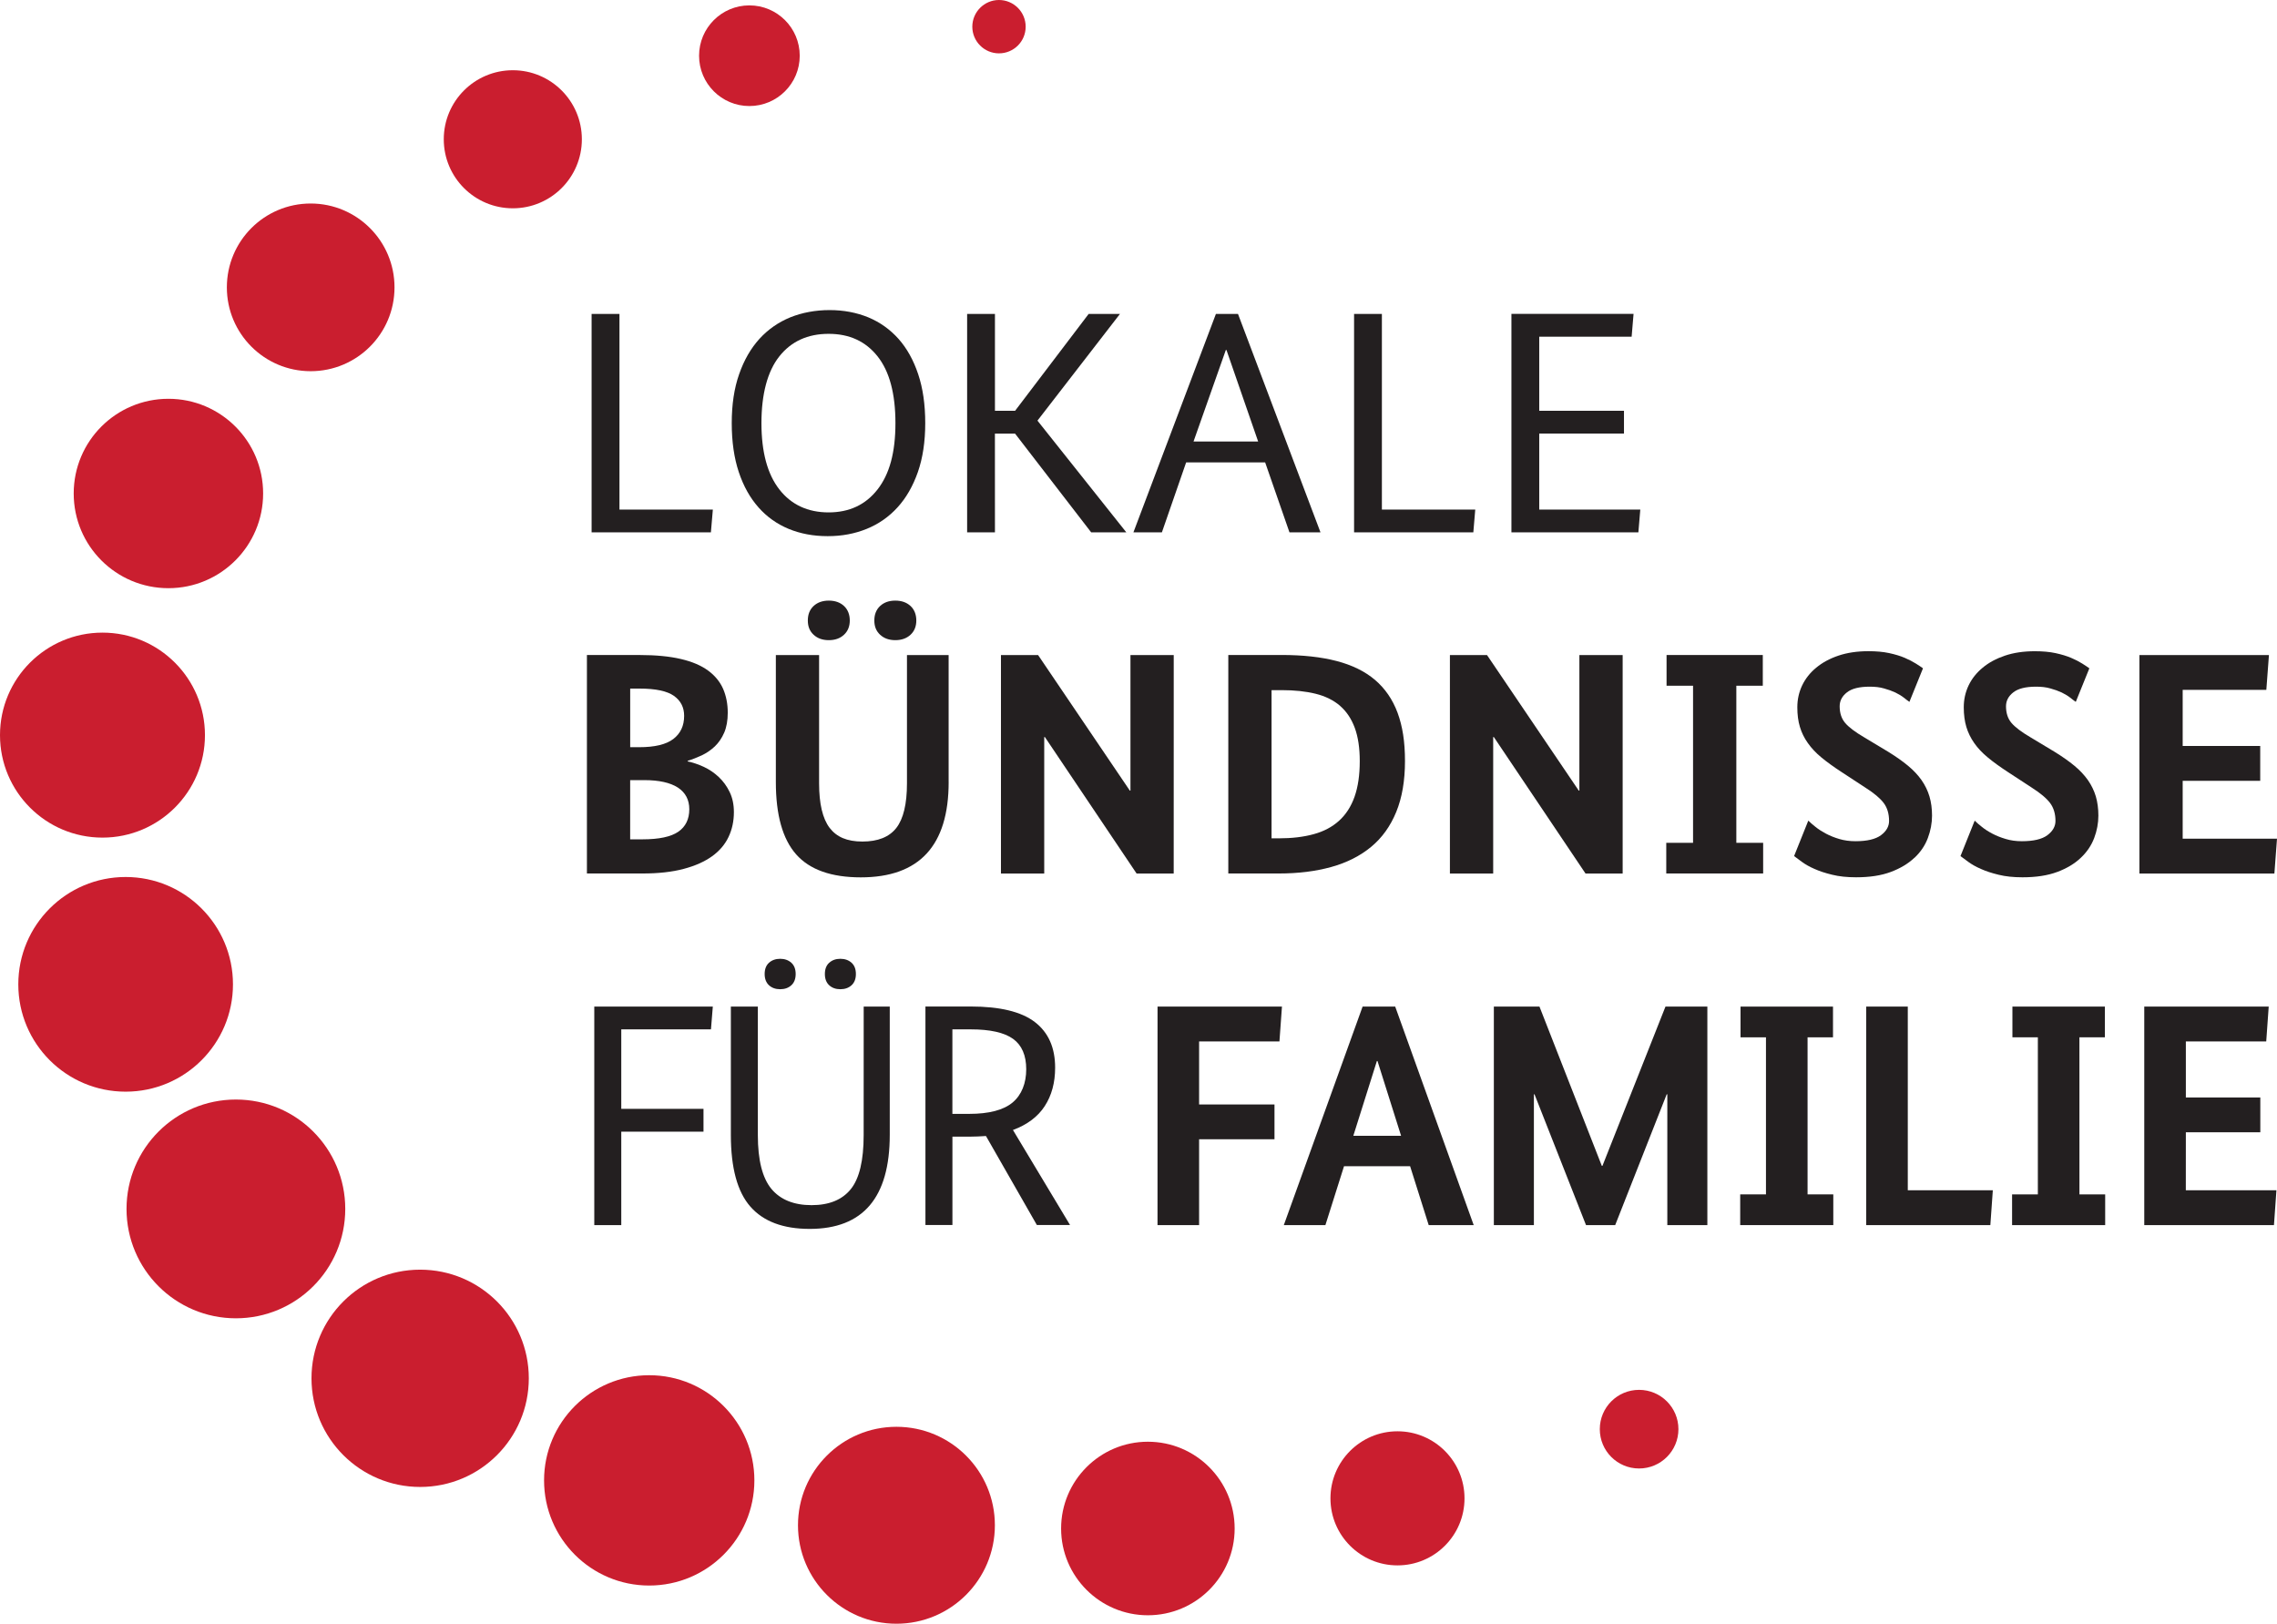
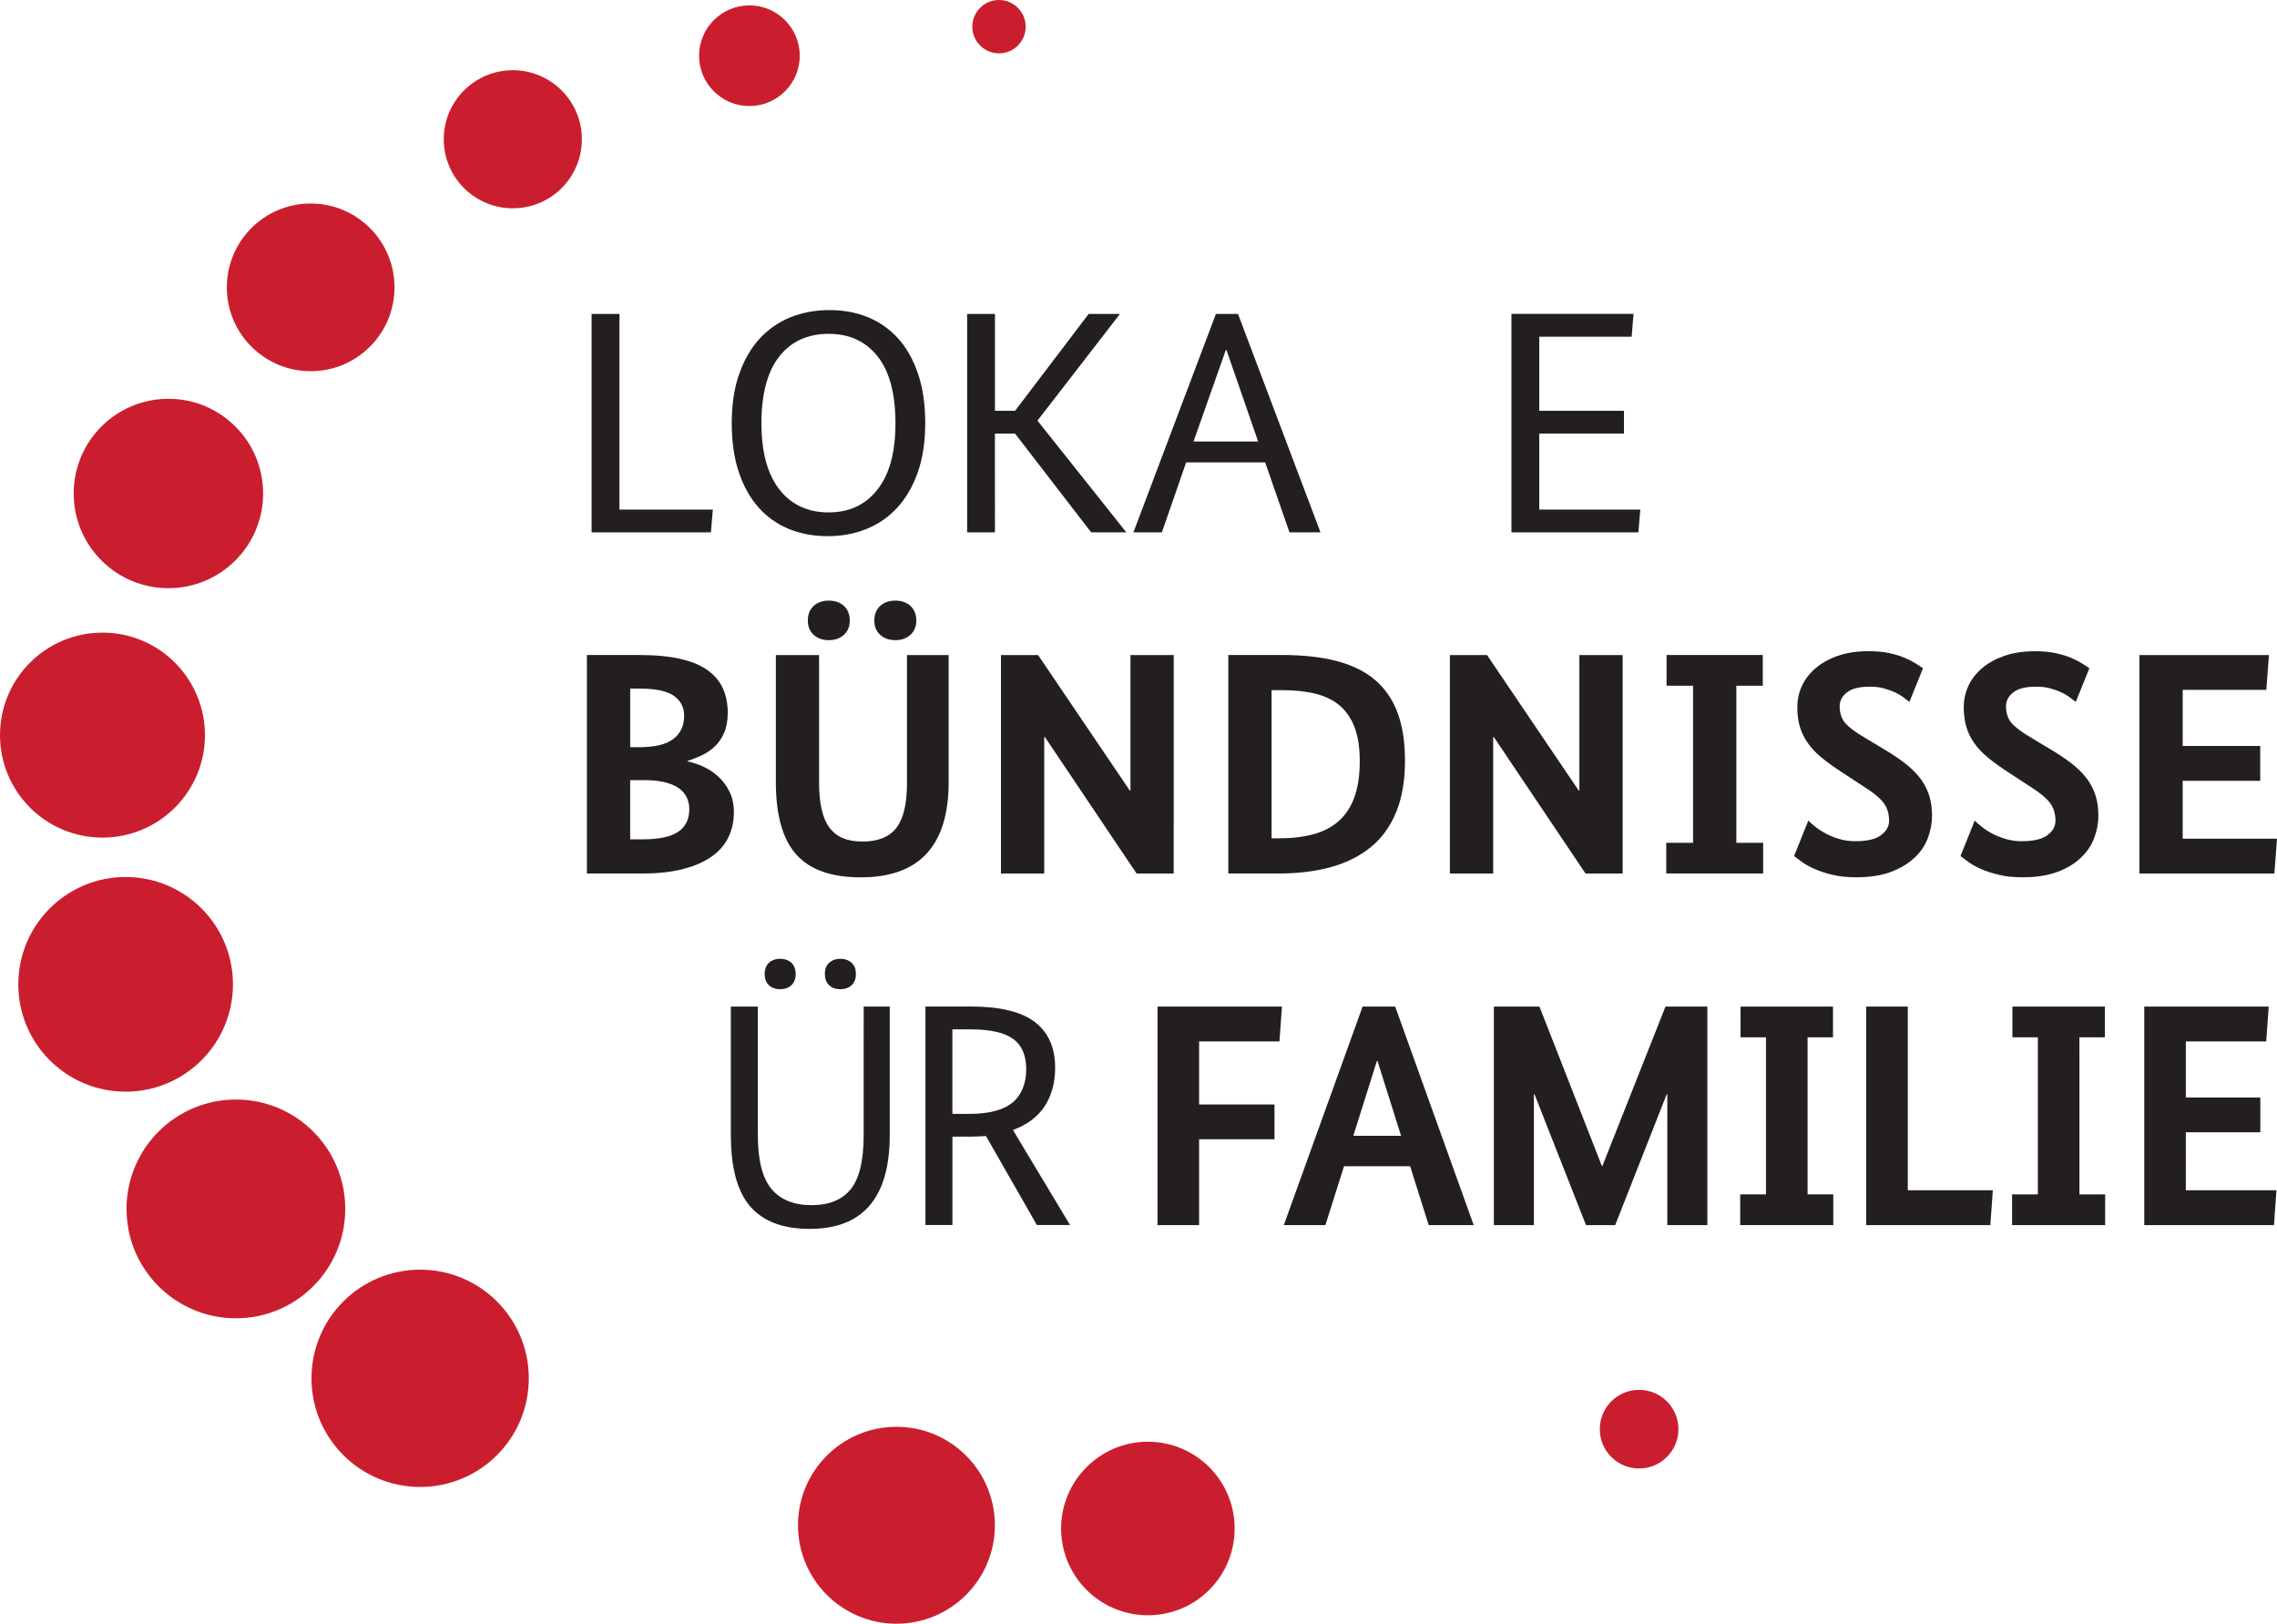
<svg xmlns="http://www.w3.org/2000/svg" viewBox="0 0 689.25 491.49">
  <defs>
    <style>.cls-1{fill:#fff;}.cls-2{fill:#231f20;}.cls-3{fill:#ca1e2f;}</style>
  </defs>
  <g id="Bg">
    <rect class="cls-1" width="689.25" height="491.49" />
  </g>
  <g id="svg2">
    <g id="g12">
-       <path id="path14" class="cls-2" d="M179.89,370.83h8.17v-28.29h24.89v-6.9h-24.89v-24.06h27.15l.56-6.9h-35.88" />
      <path id="path16" class="cls-2" d="M232.77,291.42c-.87,.79-1.31,1.94-1.31,3.4s.44,2.6,1.31,3.41c.88,.8,2.01,1.2,3.39,1.2s2.5-.4,3.38-1.2c.87-.8,1.31-1.93,1.31-3.41s-.44-2.61-1.31-3.4c-.88-.79-2.01-1.2-3.38-1.2s-2.51,.41-3.39,1.2" />
      <path id="path18" class="cls-2" d="M261.43,343.6c0,7.67-1.3,13.13-3.9,16.35-2.6,3.22-6.56,4.84-11.88,4.84s-9.44-1.65-12.16-4.94c-2.72-3.3-4.09-8.71-4.09-16.25v-38.91h-8.17v38.81c0,10.04,1.98,17.28,5.92,21.75,3.94,4.48,9.92,6.73,17.94,6.73,16.16,0,24.24-9.49,24.24-28.48v-38.81h-7.89" />
      <path id="path20" class="cls-2" d="M251,291.42c-.88,.79-1.31,1.94-1.31,3.4s.43,2.6,1.31,3.41c.87,.8,2,1.2,3.38,1.2s2.5-.4,3.39-1.2c.87-.8,1.31-1.93,1.31-3.41s-.44-2.61-1.31-3.4c-.88-.79-2.01-1.2-3.39-1.2s-2.5,.41-3.38,1.2" />
      <path id="path22" class="cls-2" d="M293.36,337.17h-5.07v-25.59h5.54c5.88,0,10.15,.96,12.82,2.87,2.66,1.92,3.99,4.99,3.99,9.2s-1.38,7.77-4.13,10.07c-2.75,2.29-7.13,3.44-13.15,3.44m22.88-2.35c2.1-3.22,3.15-7.1,3.15-11.64,0-6.08-2.05-10.67-6.16-13.82-4.1-3.13-10.56-4.69-19.39-4.69h-13.71v66.14h8.17v-26.74h5.07c.88,0,1.74-.02,2.59-.06,.84-.02,1.66-.07,2.49-.14l15.41,26.94h10.04l-17.28-28.76c4.33-1.61,7.53-4.01,9.63-7.24" />
      <path id="path24" class="cls-2" d="M350.38,370.83h12.59v-25.98h22.82v-10.54h-22.82v-19.08h24.32l.76-10.54h-37.66" />
      <path id="path26" class="cls-2" d="M409.65,343.8l7.13-22.63h.19l7.14,22.63h-14.46Zm2.81-39.11l-23.85,66.14h12.59l5.64-17.83h20l5.63,17.83h13.62l-23.76-66.14" />
      <path id="path28" class="cls-2" d="M485.06,352.9h-.19l-18.87-48.21h-13.81v66.14h12.12v-39.59h.19l15.59,39.59h8.83l15.59-39.59h.19v39.59h12.12v-66.14h-12.68" />
      <path id="path30" class="cls-2" d="M547.15,313.99h7.7v-9.3h-27.99v9.3h7.7v47.54h-7.8v9.3h28.18v-9.3h-7.79" />
      <path id="path32" class="cls-2" d="M577.49,304.69h-12.59v66.14h37.58l.75-10.55h-25.74" />
      <path id="path34" class="cls-2" d="M629.44,313.99h7.71v-9.3h-27.99v9.3h7.7v47.54h-7.8v9.3h28.18v-9.3h-7.79" />
      <path id="path36" class="cls-2" d="M661.66,342.74h22.54v-10.54h-22.54v-16.97h24.33l.75-10.54h-37.67v66.14h39.26l.75-10.55h-27.43" />
      <path id="path38" class="cls-2" d="M205.32,251.76c-2.22,1.53-5.83,2.3-10.85,2.3h-3.72v-17.92h4.31c4.43,0,7.79,.75,10.12,2.24,2.31,1.51,3.47,3.71,3.47,6.57,0,3.01-1.11,5.27-3.32,6.81m-14.57-43.33h2.84c4.89,0,8.36,.75,10.41,2.21,2.06,1.47,3.08,3.48,3.08,6.04,0,3.01-1.09,5.34-3.28,7.01-2.18,1.66-5.62,2.48-10.31,2.48h-2.74v-17.74Zm30.11,31.31c-.85-1.76-1.95-3.28-3.32-4.56-1.37-1.28-2.88-2.3-4.54-3.07-1.66-.76-3.28-1.31-4.84-1.63v-.19c1.43-.44,2.87-1.01,4.3-1.67,1.43-.69,2.72-1.57,3.91-2.69,1.17-1.13,2.12-2.51,2.84-4.17,.71-1.66,1.07-3.68,1.07-6.03,0-2.68-.48-5.09-1.41-7.24-.95-2.14-2.46-3.99-4.55-5.52-2.09-1.53-4.82-2.7-8.22-3.49-3.38-.8-7.56-1.21-12.51-1.21h-15.94v66.13h16.82c4.82,0,8.97-.46,12.46-1.39,3.49-.92,6.36-2.21,8.6-3.82,2.26-1.63,3.92-3.58,4.99-5.85,1.08-2.26,1.62-4.78,1.62-7.52,0-2.29-.43-4.33-1.28-6.08" />
      <path id="path40" class="cls-2" d="M287.15,236.71v-38.43h-12.61v38.82c0,6.26-1.08,10.77-3.23,13.52-2.15,2.75-5.58,4.11-10.26,4.11s-7.81-1.39-9.93-4.15c-2.11-2.79-3.18-7.27-3.18-13.47v-38.82h-13.09v38.43c0,9.98,2.05,17.27,6.16,21.91,4.11,4.63,10.63,6.94,19.55,6.94,17.73,0,26.6-9.61,26.6-28.85" />
      <path id="path42" class="cls-2" d="M255.47,192.14c1.17-1.08,1.76-2.52,1.76-4.32s-.59-3.31-1.76-4.4c-1.17-1.08-2.71-1.62-4.59-1.62s-3.42,.54-4.59,1.62c-1.18,1.09-1.76,2.55-1.76,4.4s.58,3.24,1.76,4.32c1.17,1.09,2.7,1.63,4.59,1.63s3.42-.54,4.59-1.63" />
      <path id="path44" class="cls-2" d="M275.61,192.14c1.17-1.08,1.76-2.52,1.76-4.32s-.59-3.31-1.76-4.4c-1.18-1.08-2.71-1.62-4.6-1.62s-3.42,.54-4.59,1.62c-1.17,1.09-1.76,2.55-1.76,4.4s.59,3.24,1.76,4.32c1.18,1.09,2.71,1.63,4.59,1.63s3.42-.54,4.6-1.63" />
      <path id="path46" class="cls-2" d="M355.29,198.28h-13.1v41.03h-.19l-27.77-41.03h-11.24v66.13h13.1v-41.32h.19l27.77,41.32h11.23" />
      <path id="path48" class="cls-2" d="M405.64,213.66c1.96,1.7,3.43,3.91,4.45,6.65,1.01,2.76,1.51,6.11,1.51,10.07,0,4.21-.52,7.79-1.57,10.77-1.05,2.97-2.61,5.4-4.7,7.29-2.08,1.88-4.65,3.24-7.72,4.07-3.06,.84-6.58,1.25-10.55,1.25h-2.16v-44.86h3.03c3.91,0,7.35,.36,10.32,1.1,2.96,.74,5.43,1.96,7.39,3.65m-33.83-15.38v66.13h15.26c5.87,0,11.16-.65,15.88-1.96,4.73-1.31,8.75-3.34,12.07-6.08,3.33-2.75,5.87-6.29,7.63-10.61,1.76-4.31,2.64-9.43,2.64-15.37s-.75-10.56-2.24-14.62c-1.51-4.06-3.8-7.37-6.85-9.97-3.06-2.59-6.94-4.49-11.64-5.71-4.69-1.22-10.23-1.82-16.62-1.82" />
      <path id="path50" class="cls-2" d="M491.18,264.41v-66.13h-13.1v41.03h-.19l-27.77-41.03h-11.23v66.13h13.1v-41.32h.19l27.76,41.32" />
      <path id="path52" class="cls-2" d="M533.71,255.11h-8.12v-47.54h8.01v-9.3h-29.13v9.3h8.02v47.54h-8.11v9.29h29.33" />
      <path id="path54" class="cls-2" d="M579.51,259.66c1.86-1.75,3.21-3.75,4.05-5.99,.84-2.22,1.27-4.51,1.27-6.79,0-2.11-.26-4.05-.78-5.81-.53-1.76-1.33-3.4-2.4-4.94-1.08-1.53-2.44-2.98-4.11-4.36-1.65-1.37-3.63-2.76-5.91-4.17l-7.33-4.41c-2.74-1.6-4.66-3.06-5.77-4.36-1.11-1.32-1.66-2.99-1.66-5.04,0-1.66,.73-3.07,2.2-4.21,1.46-1.16,3.76-1.73,6.89-1.73,1.62,0,3.08,.16,4.35,.54,1.27,.34,2.41,.76,3.42,1.23,1.01,.49,1.85,1,2.54,1.54,.68,.54,1.25,.98,1.71,1.29l4.11-10.16c-.52-.38-1.24-.86-2.15-1.43-.92-.58-2.04-1.16-3.38-1.74-1.33-.57-2.92-1.05-4.74-1.44-1.82-.39-3.91-.57-6.26-.57-3.39,0-6.41,.45-9.05,1.34-2.64,.89-4.89,2.11-6.74,3.65-1.86,1.52-3.27,3.32-4.25,5.35-.98,2.07-1.47,4.26-1.47,6.64,0,2.23,.25,4.21,.78,5.93,.51,1.73,1.31,3.36,2.4,4.89,1.07,1.53,2.44,2.99,4.1,4.36,1.67,1.38,3.67,2.83,6.02,4.36l7.33,4.8c2.61,1.66,4.45,3.21,5.53,4.65,1.07,1.43,1.61,3.25,1.61,5.41,0,1.66-.81,3.1-2.45,4.32-1.63,1.21-4.21,1.82-7.72,1.82-1.75,0-3.39-.22-4.89-.67-1.5-.44-2.85-.99-4.06-1.63-1.2-.64-2.24-1.3-3.13-2.02-.88-.7-1.61-1.33-2.2-1.91l-4.3,10.73c.59,.45,1.39,1.04,2.39,1.77,1.01,.74,2.26,1.46,3.77,2.11,1.5,.68,3.29,1.27,5.38,1.77,2.08,.52,4.49,.77,7.23,.77,4.11,0,7.61-.53,10.51-1.62,2.9-1.09,5.28-2.52,7.13-4.28" />
      <path id="path56" class="cls-2" d="M622.72,263.94c2.9-1.09,5.28-2.51,7.13-4.28,1.86-1.75,3.21-3.75,4.06-5.99,.84-2.22,1.27-4.51,1.27-6.79,0-2.11-.26-4.05-.77-5.81-.53-1.76-1.33-3.4-2.4-4.94-1.08-1.53-2.44-2.98-4.11-4.36-1.66-1.37-3.64-2.76-5.92-4.17l-7.33-4.41c-2.73-1.6-4.66-3.06-5.77-4.36-1.11-1.31-1.66-2.99-1.66-5.04,0-1.66,.73-3.07,2.2-4.21,1.47-1.16,3.76-1.73,6.89-1.73,1.63,0,3.08,.16,4.36,.54,1.26,.34,2.41,.76,3.42,1.23,1,.49,1.85,1,2.54,1.54,.68,.54,1.25,.98,1.71,1.29l4.11-10.16c-.53-.38-1.24-.86-2.15-1.43-.91-.58-2.03-1.16-3.37-1.73-1.34-.57-2.92-1.05-4.74-1.44-1.83-.39-3.91-.57-6.26-.57-3.4,0-6.41,.45-9.04,1.34-2.64,.89-4.9,2.11-6.74,3.65-1.86,1.53-3.27,3.32-4.25,5.35-.98,2.07-1.47,4.26-1.47,6.64,0,2.23,.27,4.21,.78,5.93,.52,1.73,1.32,3.36,2.39,4.89,1.07,1.53,2.44,2.99,4.11,4.36,1.66,1.38,3.67,2.83,6.01,4.36l7.33,4.79c2.6,1.66,4.45,3.22,5.52,4.65,1.07,1.43,1.62,3.25,1.62,5.41,0,1.66-.82,3.1-2.45,4.32-1.63,1.21-4.21,1.82-7.73,1.82-1.75,0-3.39-.22-4.88-.68-1.51-.44-2.86-.99-4.06-1.62-1.21-.64-2.25-1.3-3.13-2.02-.89-.7-1.62-1.33-2.2-1.91l-4.3,10.73c.59,.45,1.39,1.04,2.39,1.77,1.01,.74,2.27,1.46,3.77,2.11,1.49,.68,3.29,1.27,5.37,1.77,2.09,.52,4.5,.77,7.23,.77,4.11,0,7.62-.53,10.52-1.62" />
      <path id="path58" class="cls-2" d="M689.25,253.86h-28.55v-17.52h23.47v-10.55h-23.47v-16.97h25.32l.79-10.54h-39.21v66.13h40.86" />
      <path id="path60" class="cls-2" d="M215.78,154.24h-28.27v-59.22h-8.43v66.12h36.11" />
      <path id="path62" class="cls-2" d="M235.92,107.85c3.61-4.53,8.58-6.8,14.9-6.8s11.2,2.27,14.81,6.8c3.61,4.55,5.42,11.28,5.42,20.23s-1.81,15.45-5.42,20.08c-3.62,4.63-8.55,6.94-14.81,6.94s-11.29-2.31-14.9-6.94c-3.62-4.63-5.43-11.33-5.43-20.08s1.81-15.68,5.43-20.23m-6.34,45.72c2.54,2.87,5.6,5.05,9.15,6.52,3.55,1.46,7.48,2.2,11.81,2.2s8.2-.74,11.81-2.2c3.61-1.47,6.73-3.65,9.34-6.52,2.62-2.87,4.66-6.44,6.15-10.68,1.48-4.25,2.23-9.19,2.23-14.81s-.71-10.56-2.13-14.8c-1.42-4.26-3.4-7.82-5.95-10.7-2.56-2.86-5.6-5.04-9.15-6.52-3.55-1.45-7.45-2.2-11.72-2.2s-8.29,.75-11.91,2.2c-3.61,1.48-6.73,3.66-9.34,6.52-2.61,2.88-4.66,6.44-6.14,10.7-1.49,4.24-2.23,9.17-2.23,14.8s.72,10.56,2.13,14.81c1.42,4.25,3.41,7.82,5.96,10.68" />
      <path id="path64" class="cls-2" d="M301.16,131.25h6.1l23.04,29.89h10.64l-26.9-33.82,24.97-32.29h-9.48l-22.26,29.31h-6.1v-29.31h-8.42v66.11h8.42" />
      <path id="path66" class="cls-2" d="M371.05,105.94h.2l9.59,27.7h-19.56l9.78-27.7Zm-12,34.02h23.91l7.36,21.17h9.39l-24.97-66.11h-6.68l-24.97,66.11h8.62" />
-       <path id="path68" class="cls-2" d="M446.56,154.24h-28.26v-59.22h-8.42v66.12h36.1" />
      <path id="path70" class="cls-2" d="M496.52,154.24h-30.59v-23h25.65v-6.9h-25.65v-22.43h27.97l.58-6.9h-36.97v66.12h38.43" />
      <path id="path72" class="cls-3" d="M302.39,16.15c-4.45,0-8.07-3.62-8.07-8.07S297.94,0,302.39,0s8.08,3.61,8.08,8.08-3.61,8.07-8.08,8.07" />
      <path id="path74" class="cls-3" d="M226.84,32.1c-8.41,0-15.23-6.82-15.23-15.23s6.82-15.24,15.23-15.24,15.24,6.82,15.24,15.24-6.83,15.23-15.24,15.23" />
      <path id="path76" class="cls-3" d="M155.23,63.05c-11.55,0-20.9-9.35-20.9-20.89s9.35-20.9,20.9-20.9,20.9,9.36,20.9,20.9-9.36,20.89-20.9,20.89" />
      <path id="path78" class="cls-3" d="M94.04,112.36c-14.01,0-25.37-11.36-25.37-25.38s11.36-25.38,25.37-25.38,25.38,11.36,25.38,25.38-11.36,25.38-25.38,25.38" />
      <path id="path80" class="cls-3" d="M50.98,178.04c-15.84,0-28.67-12.82-28.67-28.67s12.84-28.66,28.67-28.66,28.67,12.84,28.67,28.66-12.84,28.67-28.67,28.67" />
      <path id="path82" class="cls-3" d="M31.02,253.54c-17.14,0-31.02-13.88-31.02-31.02s13.89-31.03,31.02-31.03,31.02,13.9,31.02,31.03-13.89,31.02-31.02,31.02" />
      <path id="path84" class="cls-3" d="M38.03,330.44c-17.95,0-32.49-14.54-32.49-32.49s14.55-32.49,32.49-32.49,32.49,14.55,32.49,32.49-14.54,32.49-32.49,32.49" />
      <path id="path86" class="cls-3" d="M71.41,399.04c-18.29,0-33.11-14.82-33.11-33.11s14.82-33.11,33.11-33.11,33.1,14.82,33.1,33.11-14.82,33.11-33.1,33.11" />
      <path id="path88" class="cls-3" d="M127.18,450.09c-18.16,0-32.89-14.72-32.89-32.89s14.72-32.88,32.89-32.88,32.89,14.72,32.89,32.88-14.72,32.89-32.89,32.89" />
-       <path id="path90" class="cls-3" d="M196.52,479.93c-17.58,0-31.83-14.25-31.83-31.83s14.25-31.83,31.83-31.83,31.83,14.26,31.83,31.83-14.25,31.83-31.83,31.83" />
      <path id="path92" class="cls-3" d="M271.35,491.49c-16.46,0-29.8-13.36-29.8-29.81s13.34-29.8,29.8-29.8,29.8,13.33,29.8,29.8-13.34,29.81-29.8,29.81" />
      <path id="path94" class="cls-3" d="M347.46,488.93c-14.5,0-26.26-11.77-26.26-26.26s11.76-26.27,26.26-26.27,26.27,11.75,26.27,26.27-11.76,26.26-26.27,26.26" />
-       <path id="path96" class="cls-3" d="M423.02,473.83c-11.21,0-20.29-9.09-20.29-20.29s9.08-20.3,20.29-20.3,20.29,9.09,20.29,20.3-9.09,20.29-20.29,20.29" />
      <path id="path98" class="cls-3" d="M496.15,444.5c-6.57,0-11.89-5.32-11.89-11.9s5.32-11.9,11.89-11.9,11.91,5.33,11.91,11.9-5.33,11.9-11.91,11.9" />
    </g>
  </g>
</svg>